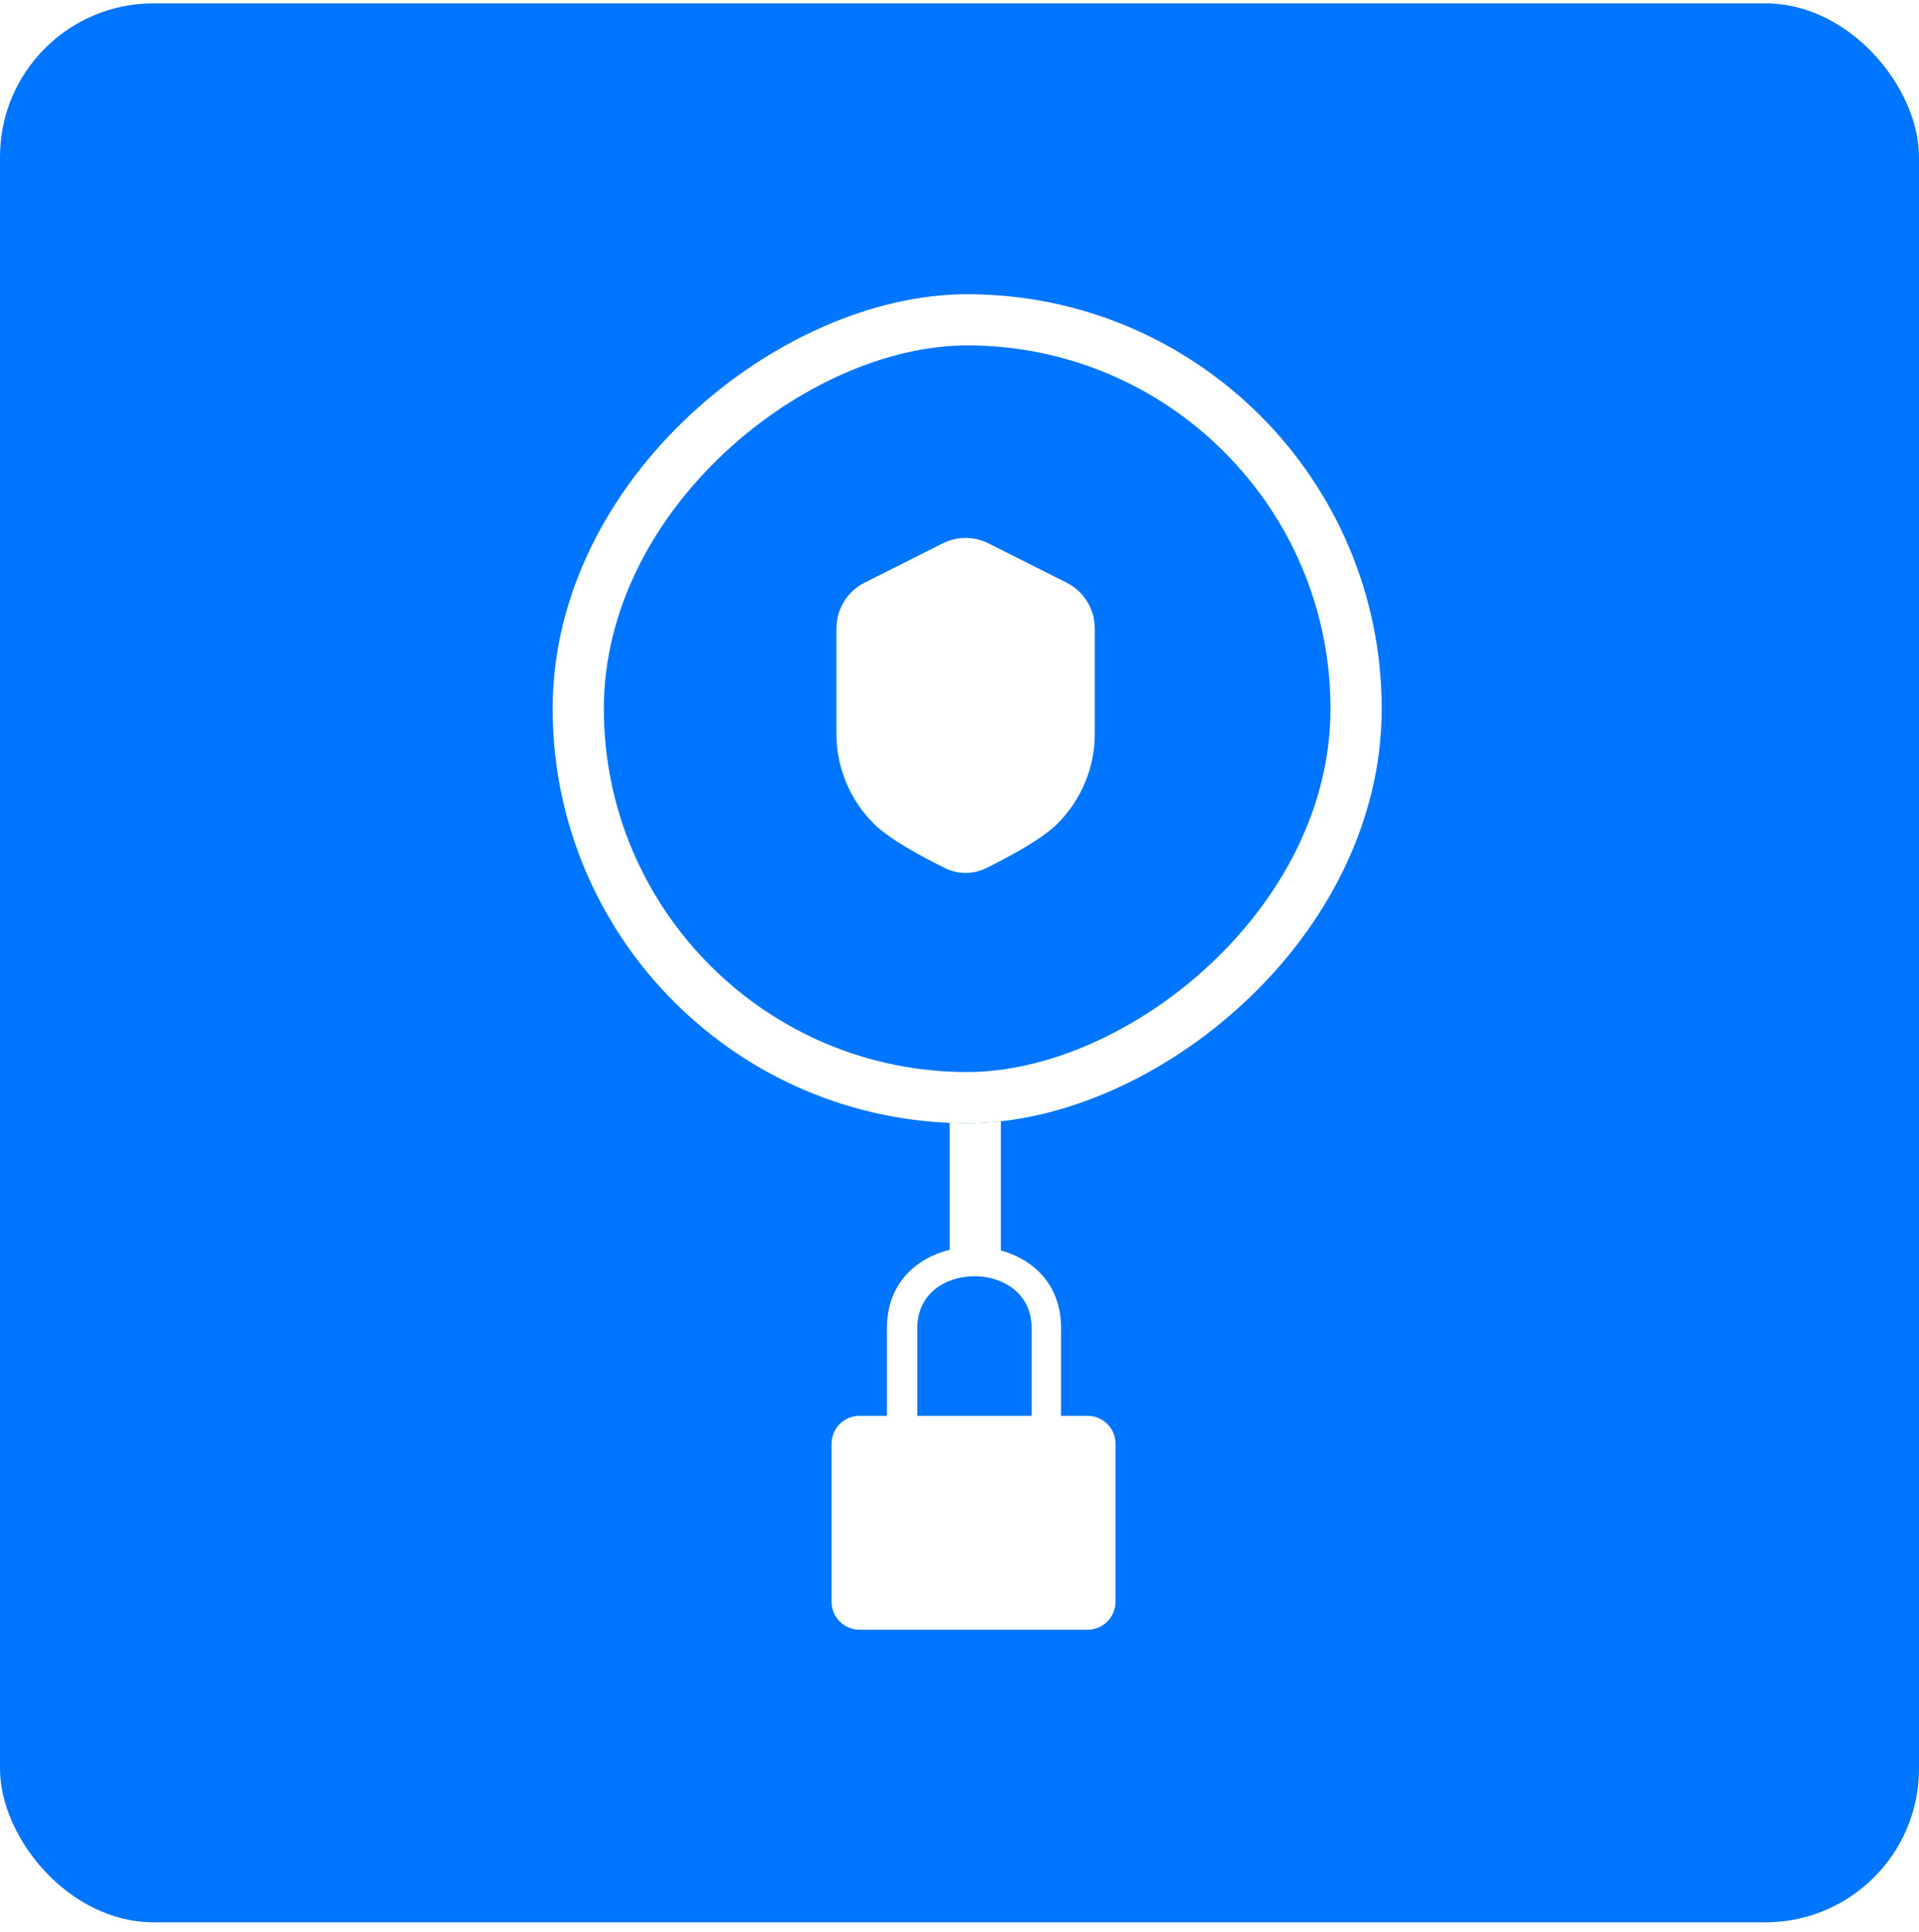
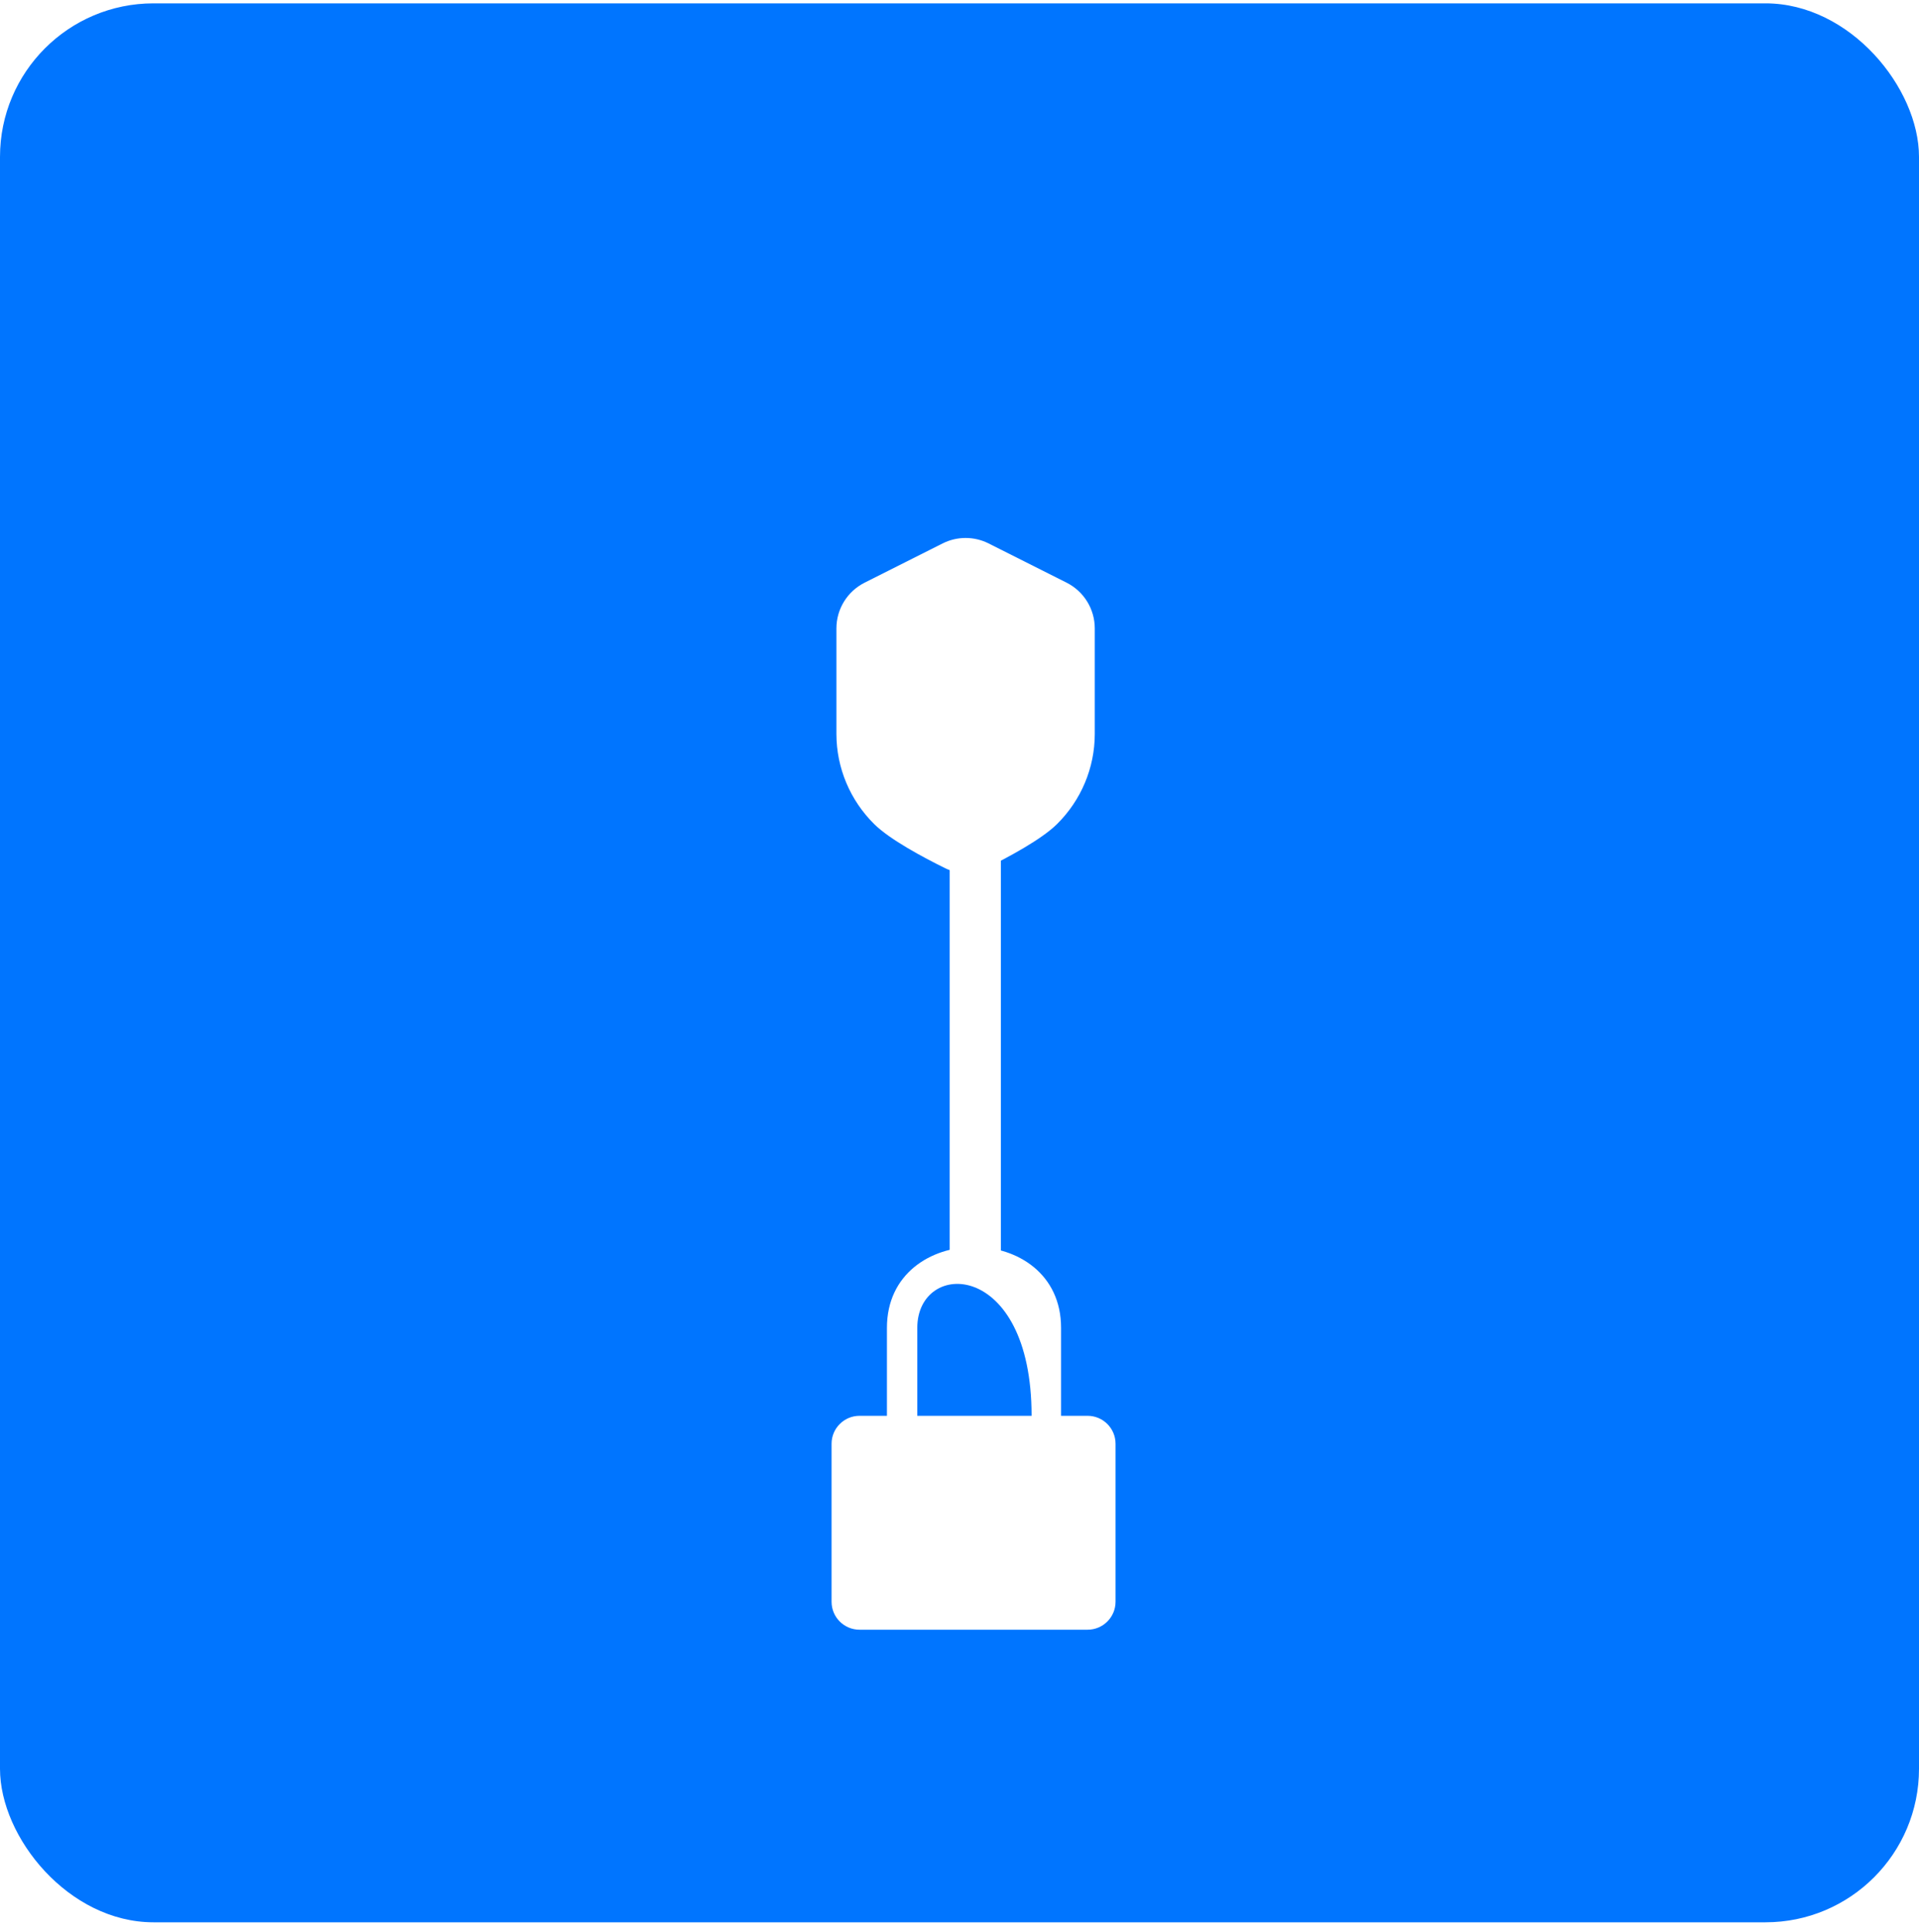
<svg xmlns="http://www.w3.org/2000/svg" width="150" height="151" viewBox="0 0 150 151" fill="none">
  <g clip-path="url(#clip0_1106_50930)">
    <rect y="0.262" width="150" height="150" rx="12" fill="#0075FF" />
    <path d="M76.233 50L76.233 99" stroke="white" stroke-width="4" />
    <g filter="url(#filter0_b_1106_50930)">
-       <rect x="108" y="23" width="64.8" height="64.8" rx="32.4" transform="rotate(90 108 23)" fill="#0075FF" />
-       <rect x="106" y="25" width="60.8" height="60.8" rx="30.4" transform="rotate(90 106 25)" stroke="white" stroke-width="4" />
-     </g>
+       </g>
    <path d="M77.08 67.863C76.066 68.362 74.888 68.362 73.874 67.863C72.171 67.024 69.56 65.629 68.34 64.425C66.447 62.557 65.383 60.024 65.379 57.381V49.12C65.379 47.609 66.231 46.227 67.582 45.547L73.679 42.479C74.81 41.91 76.144 41.91 77.275 42.479L83.373 45.547C84.722 46.227 85.574 47.609 85.574 49.12V57.381C85.571 60.024 84.507 62.557 82.614 64.425C81.394 65.629 78.783 67.024 77.08 67.863Z" fill="white" />
-     <path fill-rule="evenodd" clip-rule="evenodd" d="M69.328 110.671C69.328 109.811 69.328 107.916 69.328 103.793C69.328 95.366 82.939 95.366 82.939 103.793V110.671H85.012C86.218 110.671 87.197 111.65 87.197 112.856V125.205C87.197 126.412 86.218 127.39 85.012 127.39H67.185C65.978 127.39 65 126.412 65 125.205V112.856C65 111.65 65.978 110.671 67.185 110.671H69.328ZM71.701 110.671H80.635V103.793C80.635 98.412 71.701 98.412 71.701 103.793V110.671Z" fill="white" />
+     <path fill-rule="evenodd" clip-rule="evenodd" d="M69.328 110.671C69.328 109.811 69.328 107.916 69.328 103.793C69.328 95.366 82.939 95.366 82.939 103.793V110.671H85.012C86.218 110.671 87.197 111.65 87.197 112.856V125.205C87.197 126.412 86.218 127.39 85.012 127.39H67.185C65.978 127.39 65 126.412 65 125.205V112.856C65 111.65 65.978 110.671 67.185 110.671H69.328ZM71.701 110.671H80.635C80.635 98.412 71.701 98.412 71.701 103.793V110.671Z" fill="white" />
  </g>
  <defs>
    <filter id="filter0_b_1106_50930" x="38.426" y="18.226" width="74.349" height="74.349" filterUnits="userSpaceOnUse" color-interpolation-filters="sRGB">
      <feFlood flood-opacity="0" result="BackgroundImageFix" />
      <feGaussianBlur in="BackgroundImageFix" stdDeviation="2.387" />
      <feComposite in2="SourceAlpha" operator="in" result="effect1_backgroundBlur_1106_50930" />
      <feBlend mode="normal" in="SourceGraphic" in2="effect1_backgroundBlur_1106_50930" result="shape" />
    </filter>
    <clipPath id="clip0_1106_50930">
      <rect y="0.262" width="150" height="150" rx="12" fill="white" />
    </clipPath>
  </defs>
</svg>